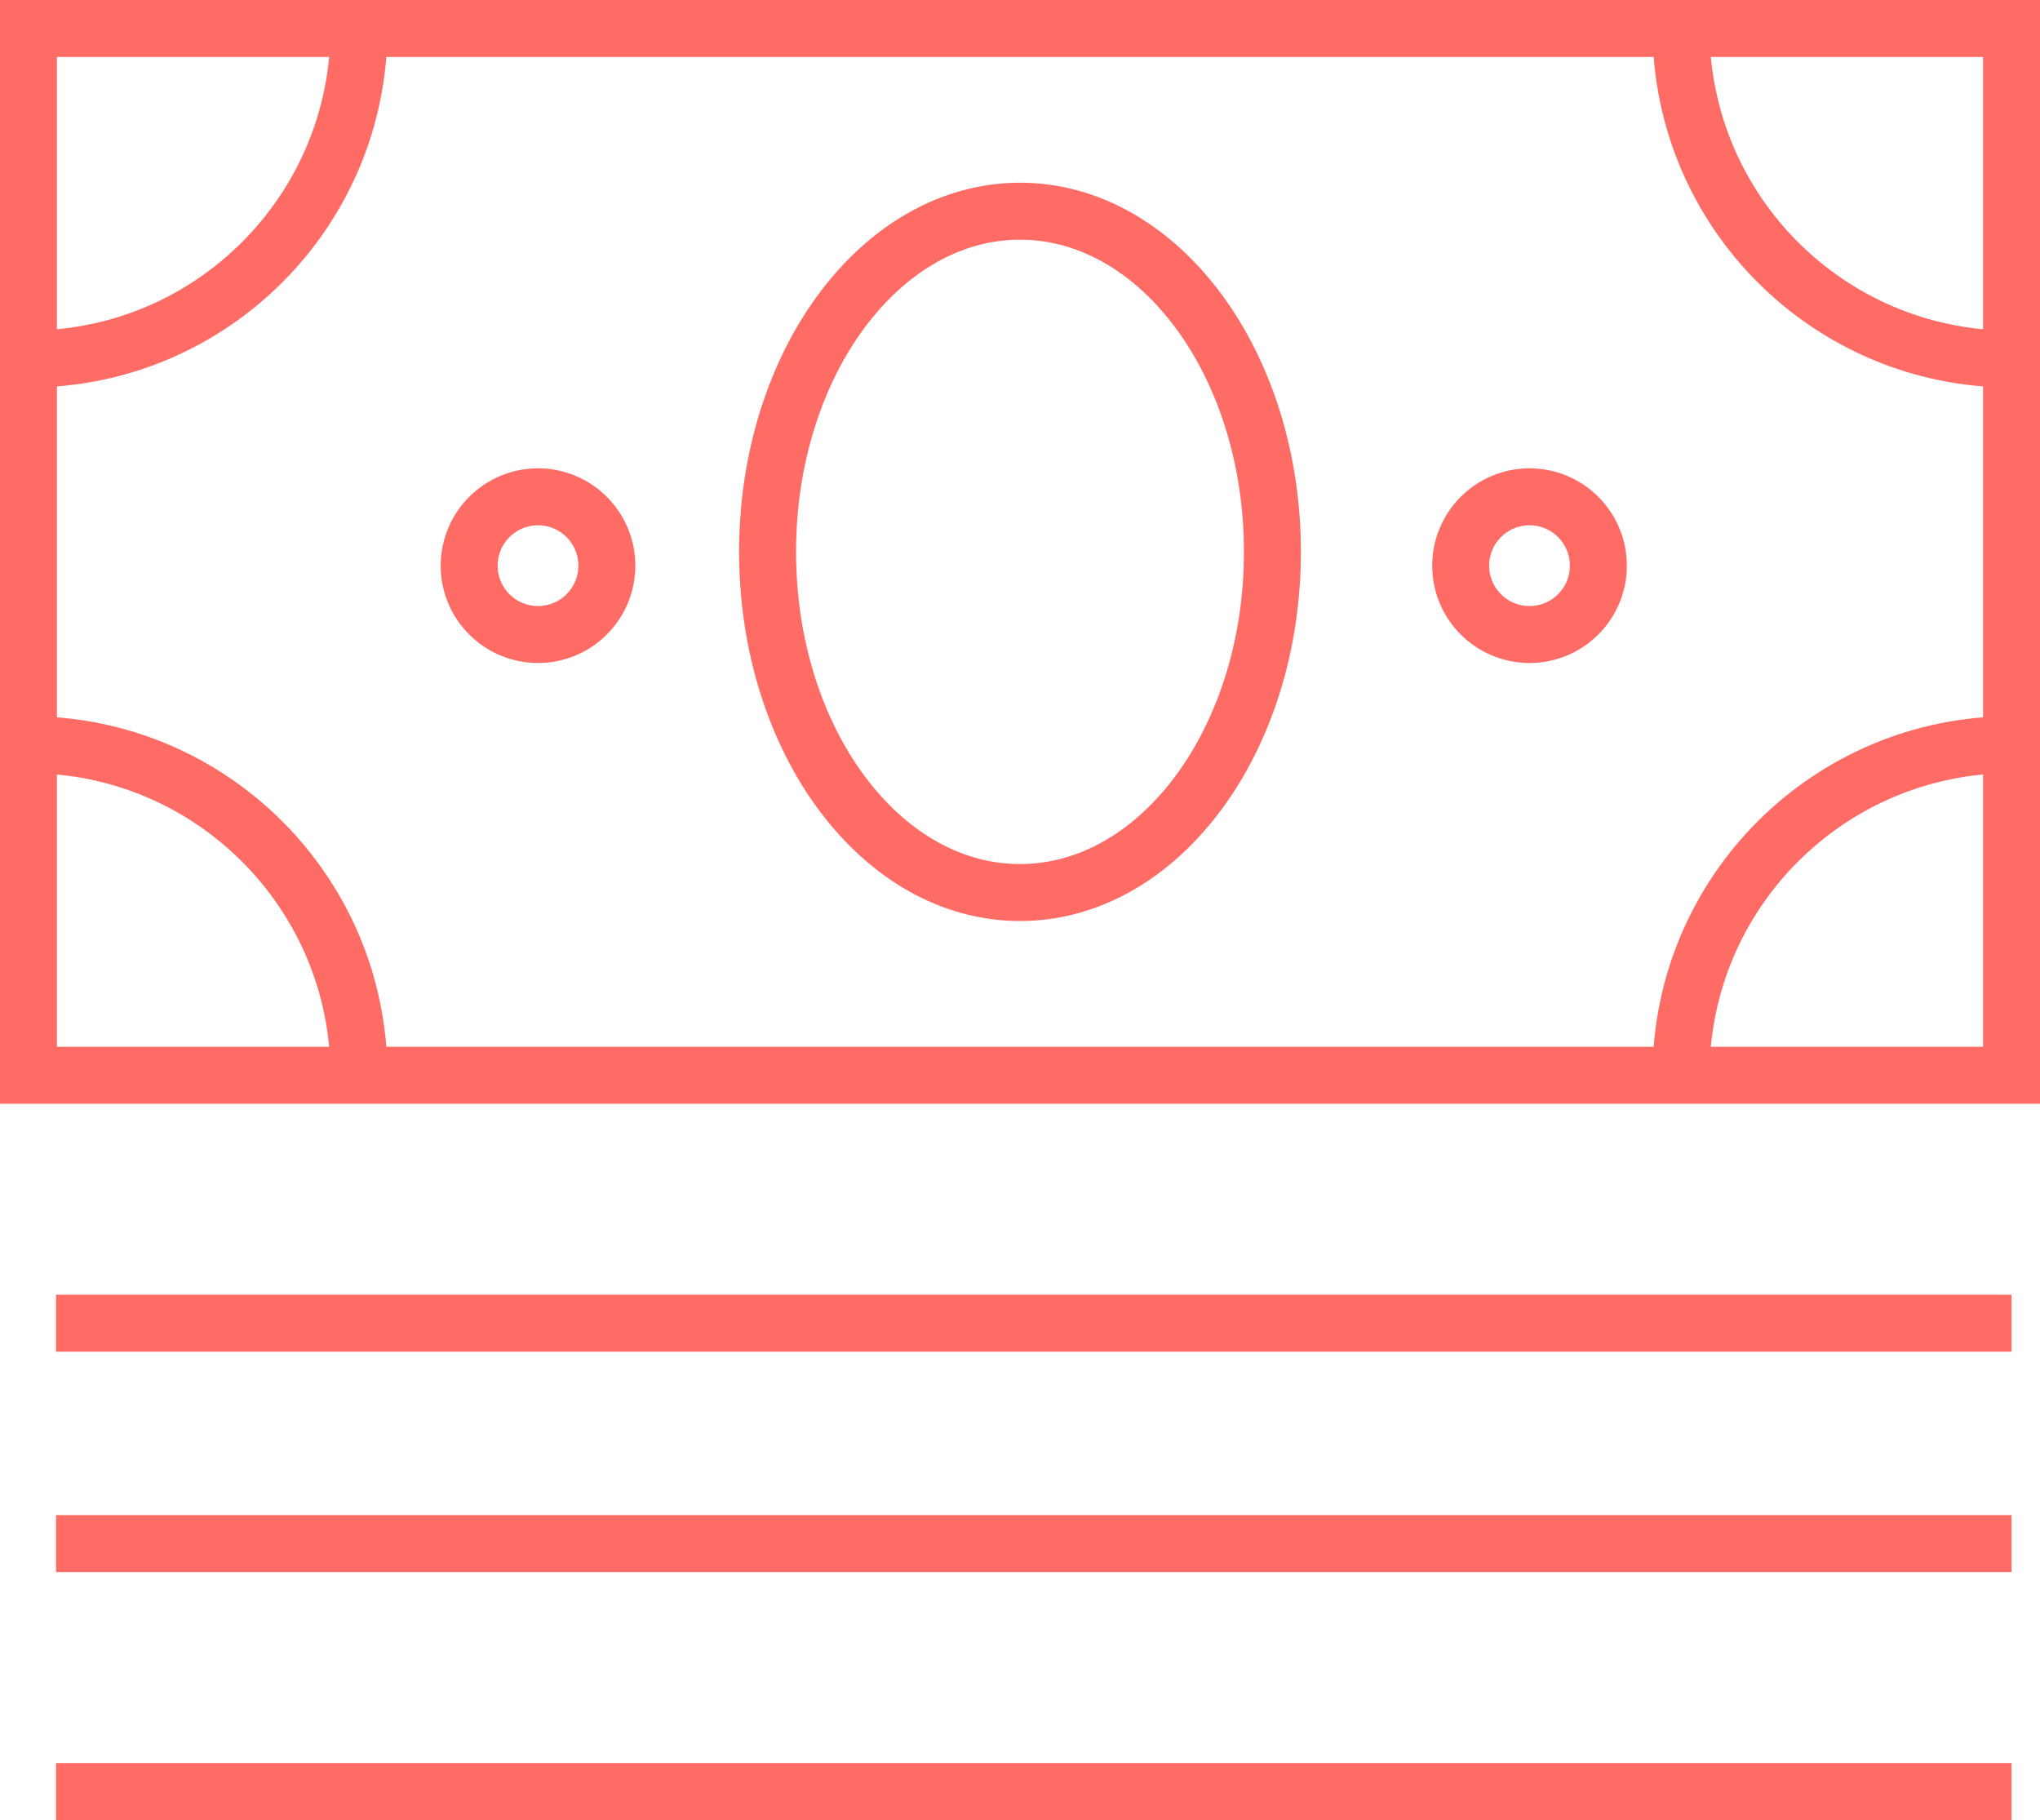
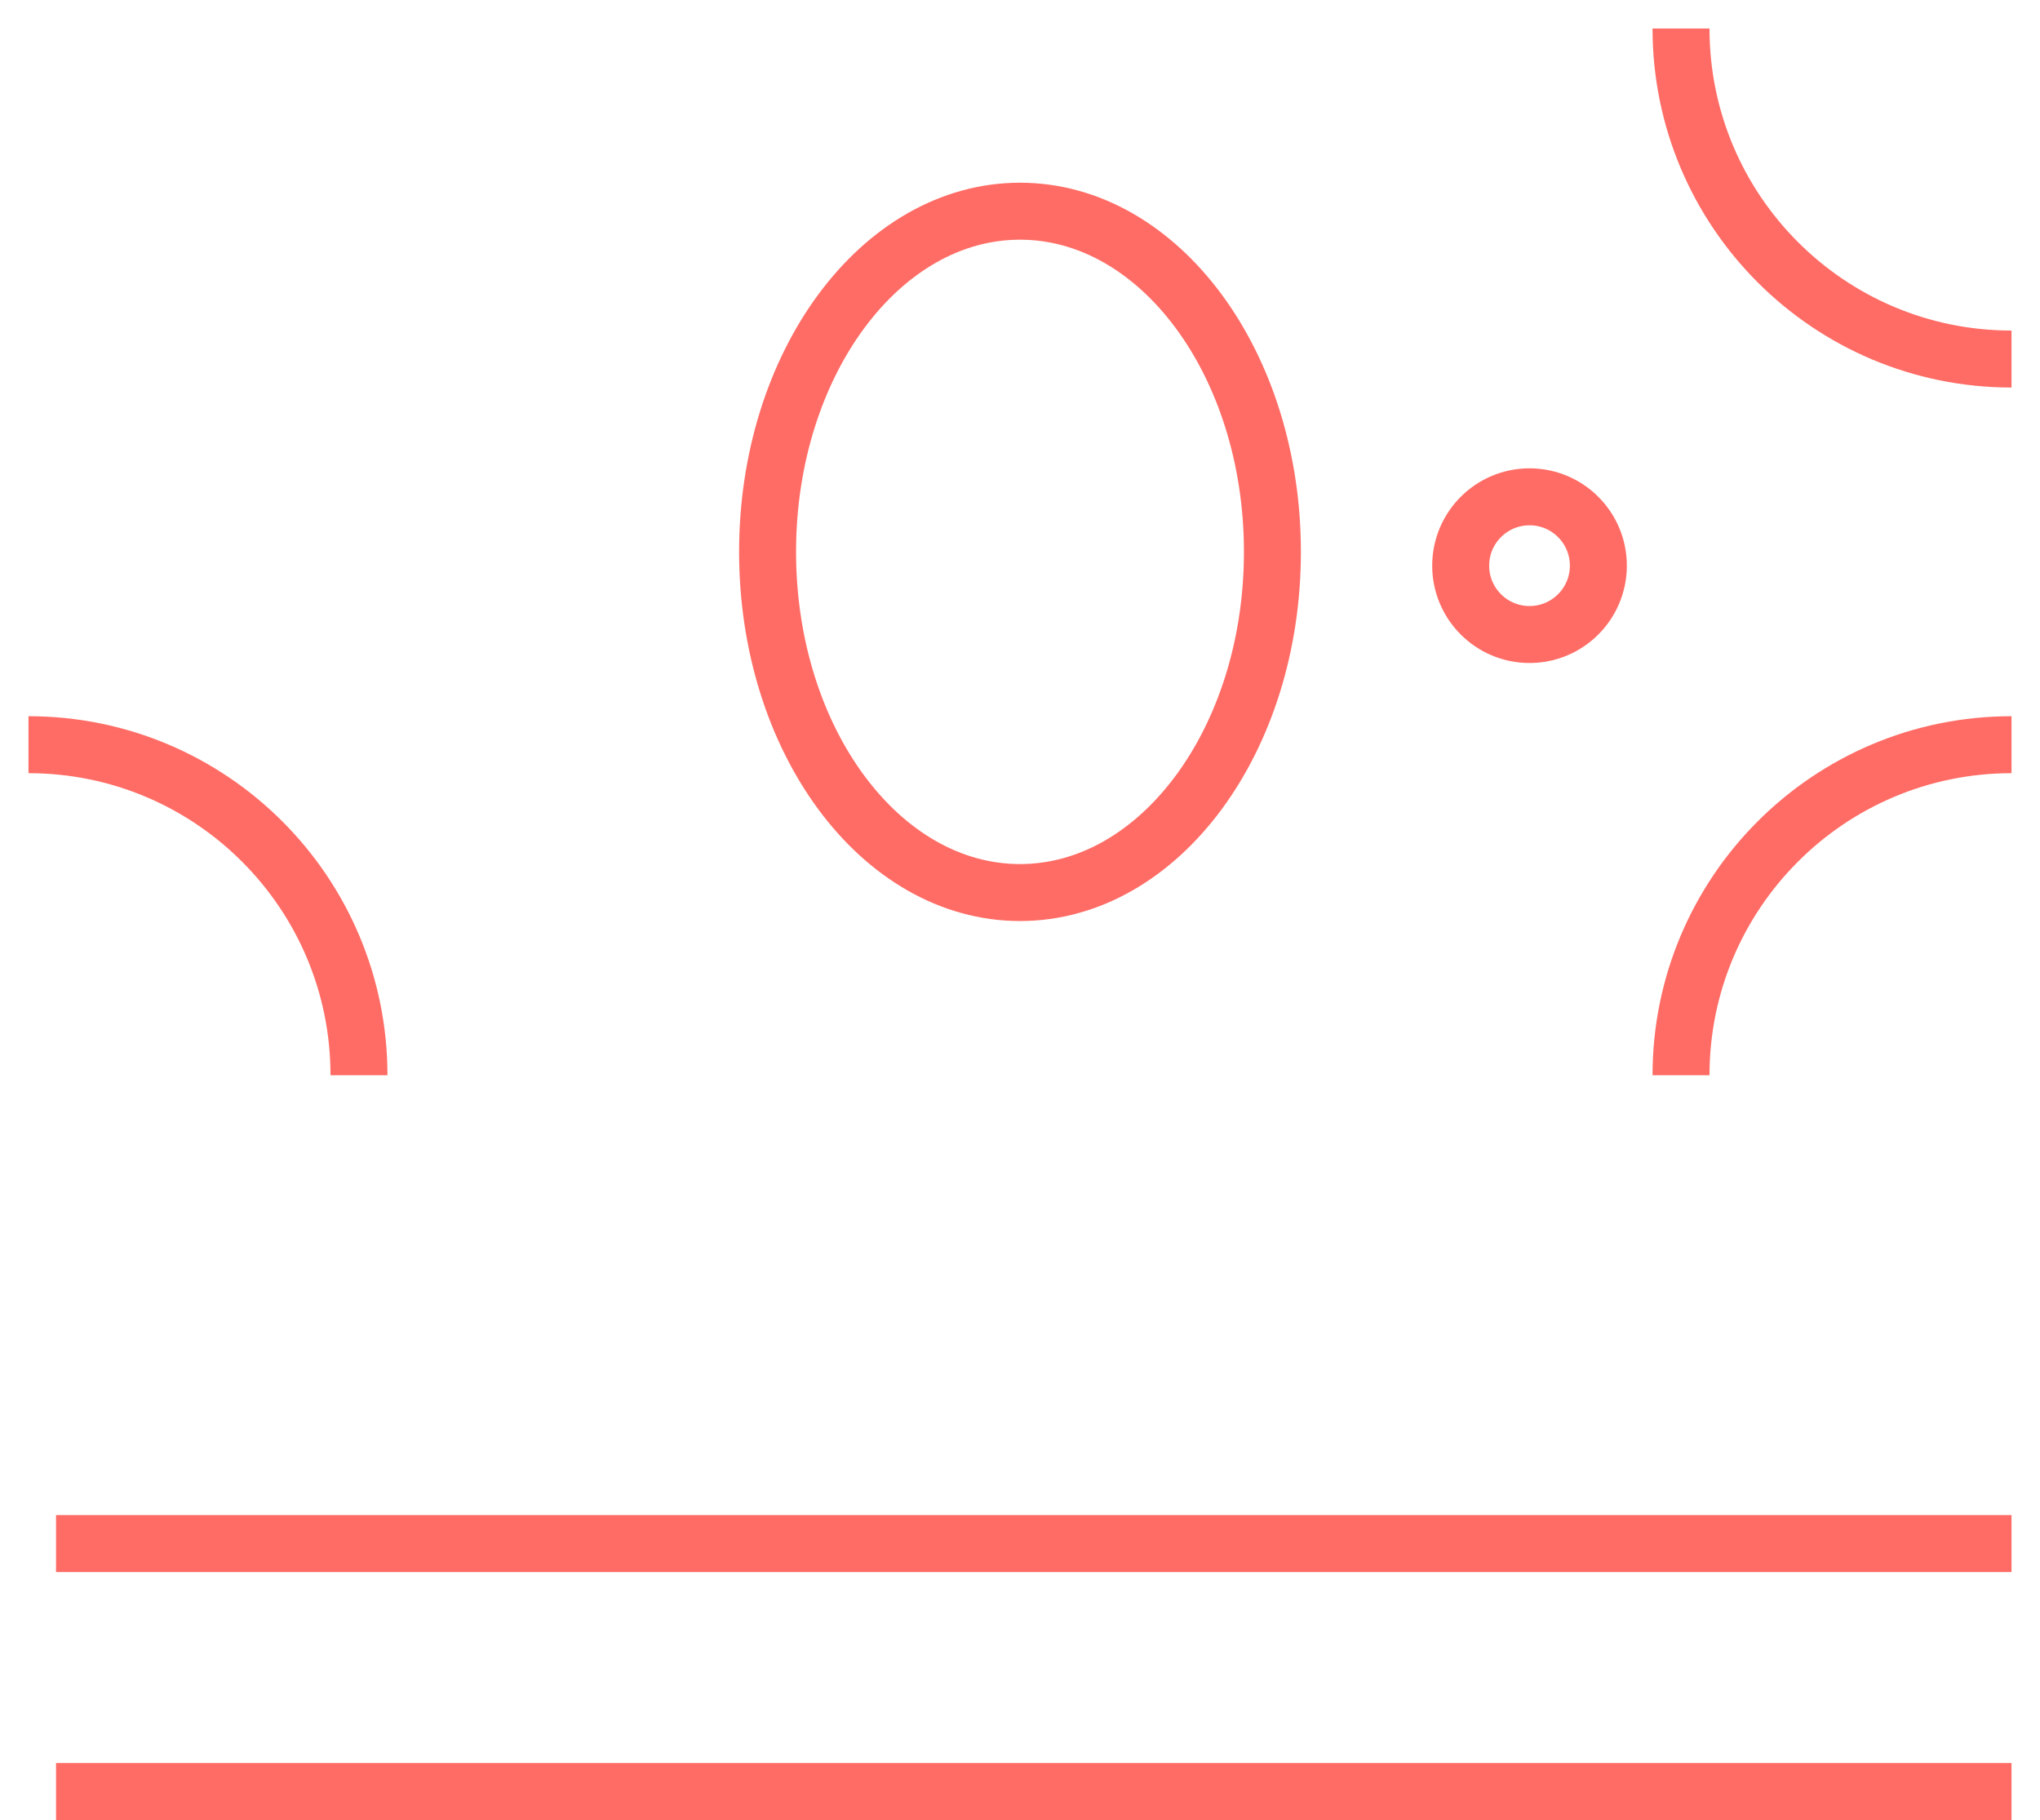
<svg xmlns="http://www.w3.org/2000/svg" version="1.1" id="Vrstva_1" x="0px" y="0px" width="71.625px" height="63.889px" viewBox="3.25 0.375 71.625 63.889" enable-background="new 3.25 0.375 71.625 63.889" xml:space="preserve">
  <path fill="none" stroke="#FF6C65" stroke-width="2" d="M39.063,31.707c4.894,0,8.862-5.354,8.862-11.96  c0-6.603-3.969-11.958-8.862-11.958c-4.894,0-8.863,5.355-8.863,11.958C30.2,26.354,34.168,31.707,39.063,31.707z" />
-   <path fill="none" stroke="#FF6C65" stroke-width="2" d="M4.25,38.121h69.625V1.375H4.25V38.121z" />
-   <path fill="none" stroke="#FF6C65" stroke-width="2" d="M22.14,22.649c1.335,0,2.417-1.082,2.417-2.417  c0-1.335-1.082-2.417-2.417-2.417c-1.335,0-2.417,1.083-2.417,2.417C19.722,21.567,20.805,22.649,22.14,22.649z" />
  <path fill="none" stroke="#FF6C65" stroke-width="2" d="M56.952,22.649c1.335,0,2.417-1.082,2.417-2.417  c0-1.335-1.082-2.417-2.417-2.417s-2.417,1.083-2.417,2.417C54.535,21.567,55.617,22.649,56.952,22.649z" />
-   <path fill="none" stroke="#FF6C65" stroke-width="2" d="M5.217,46.824h68.658" />
  <path fill="none" stroke="#FF6C65" stroke-width="2" d="M5.217,54.561h68.658" />
  <path fill="none" stroke="#FF6C65" stroke-width="2" d="M5.217,63.264h68.658" />
-   <path fill="none" stroke="#FF6C65" stroke-width="2" d="M4.25,12.979c6.409,0,11.604-5.195,11.604-11.604" />
  <path fill="none" stroke="#FF6C65" stroke-width="2" d="M15.854,38.121c0-6.409-5.195-11.604-11.604-11.604" />
  <path fill="none" stroke="#FF6C65" stroke-width="2" d="M73.875,26.517c-6.408,0-11.604,5.195-11.604,11.604" />
  <path fill="none" stroke="#FF6C65" stroke-width="2" d="M62.271,1.375c0,6.409,5.196,11.604,11.604,11.604" />
</svg>